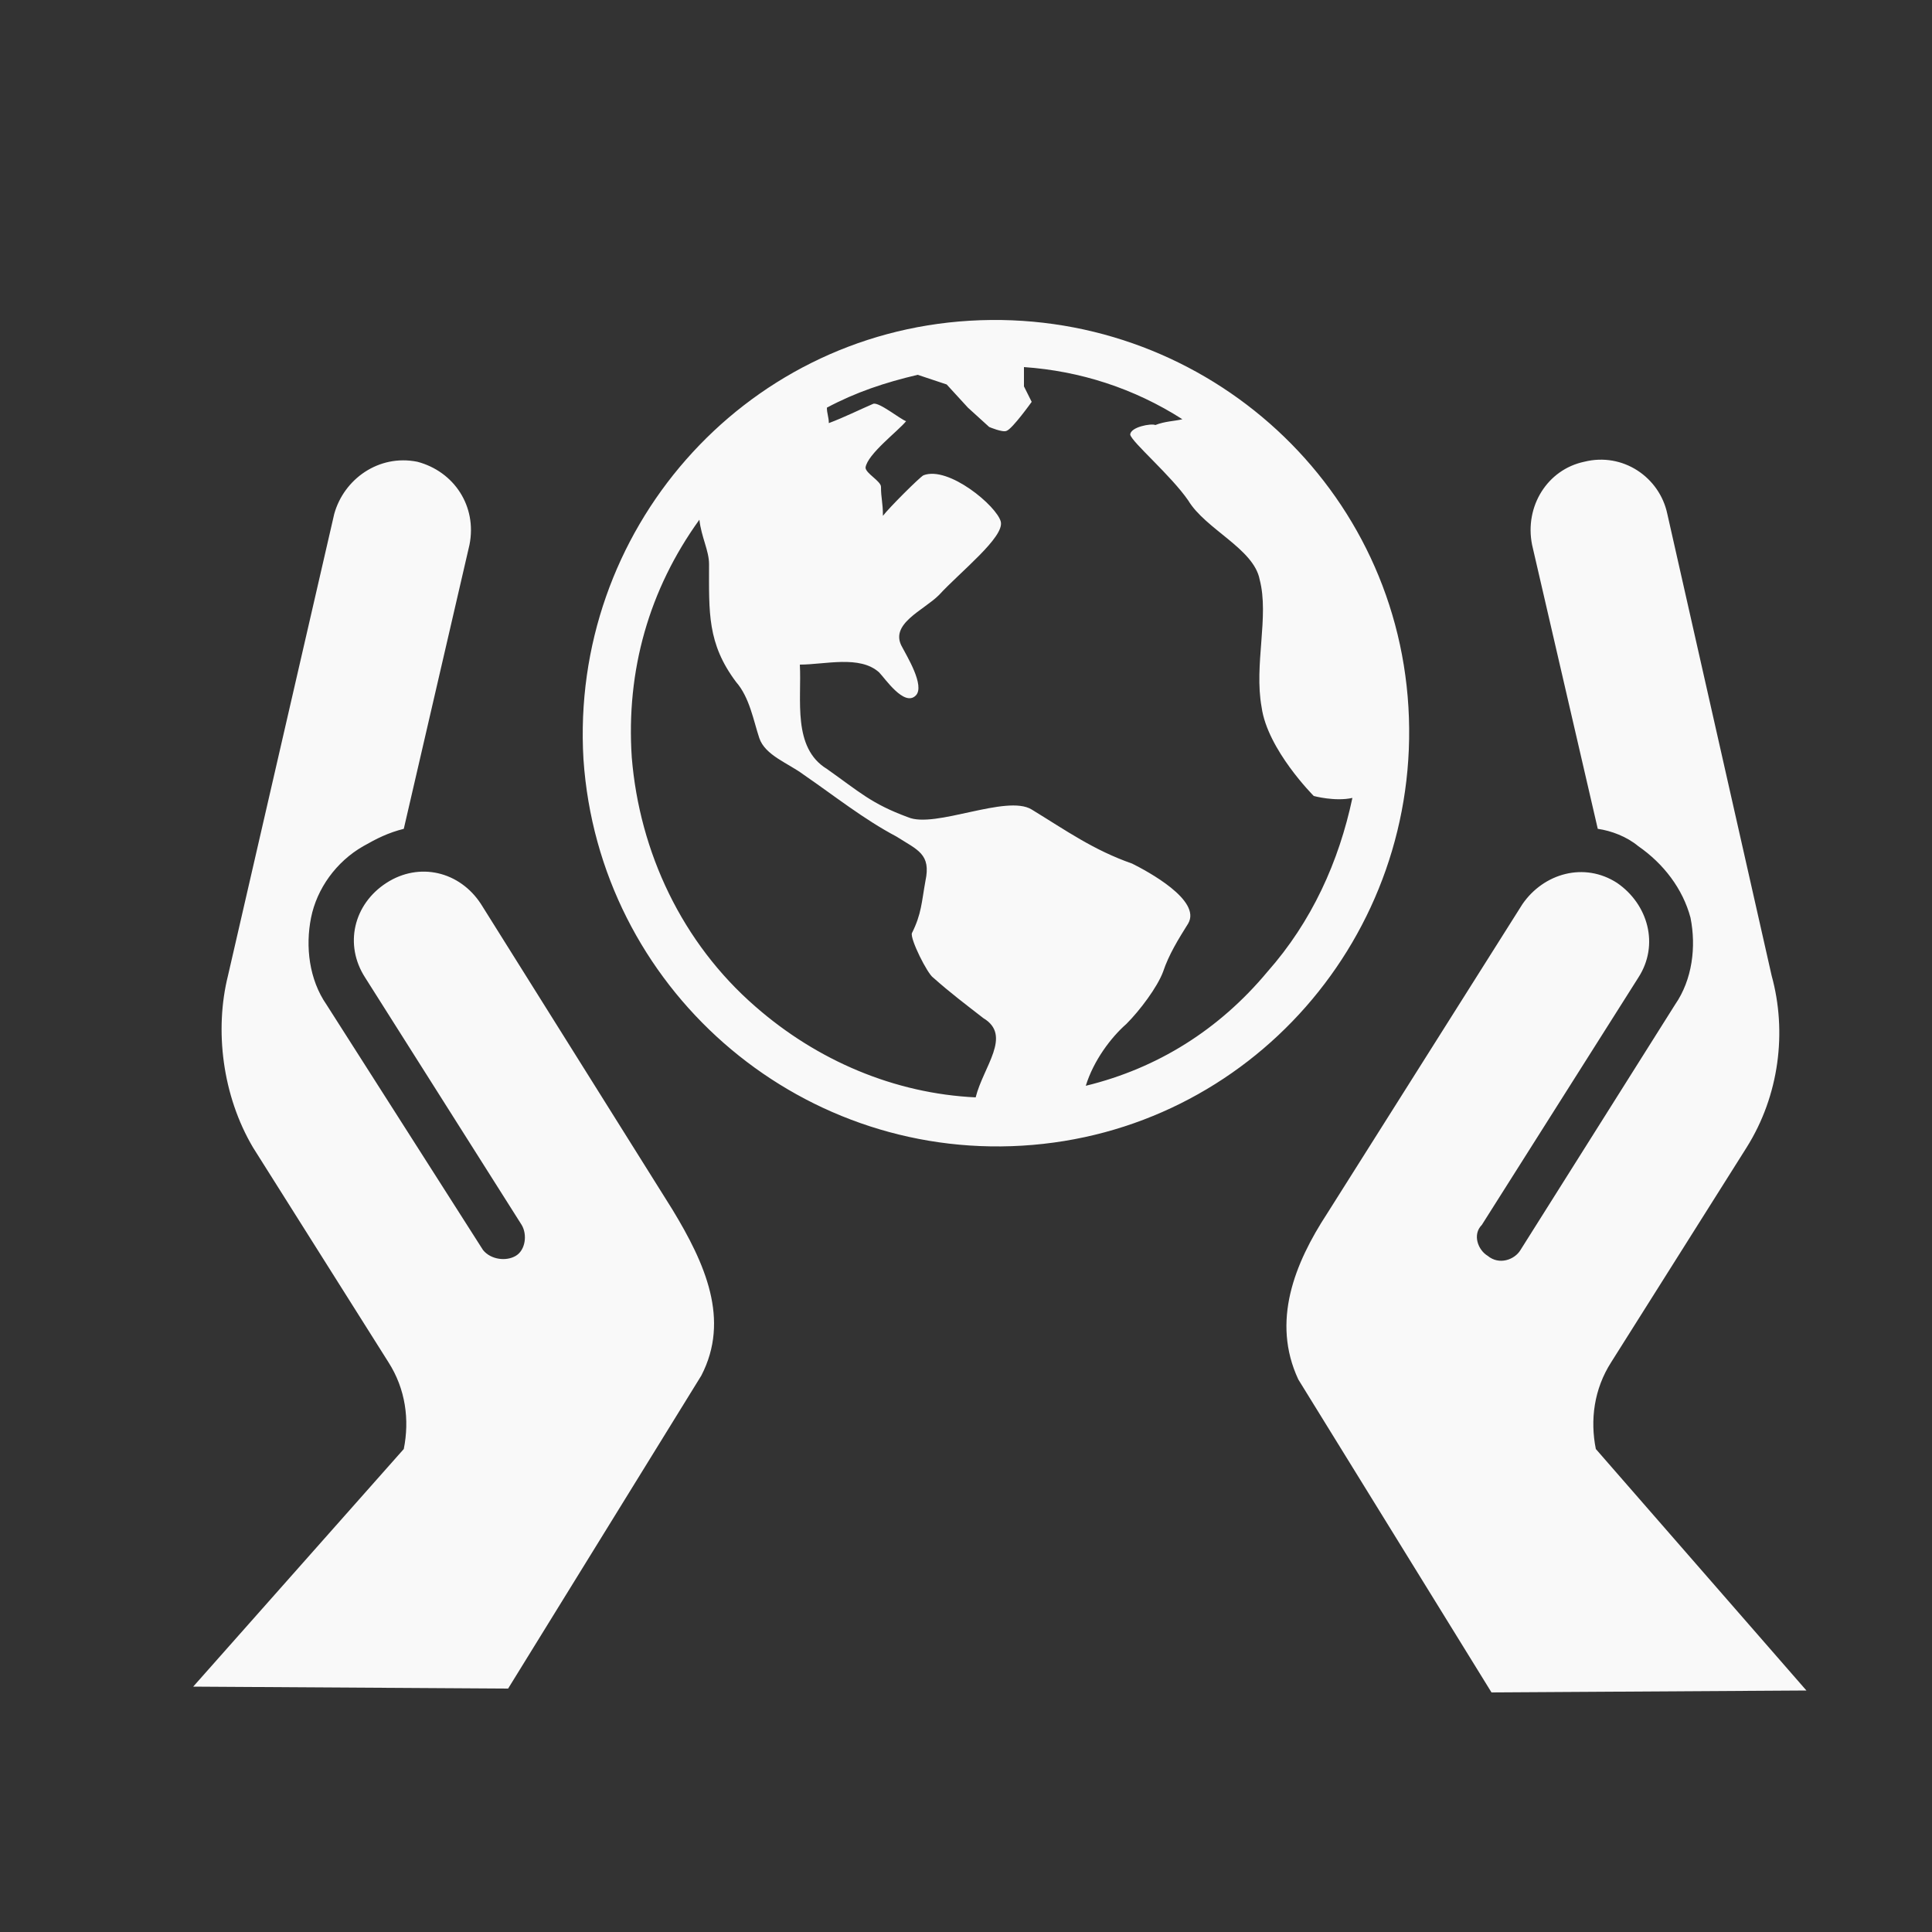
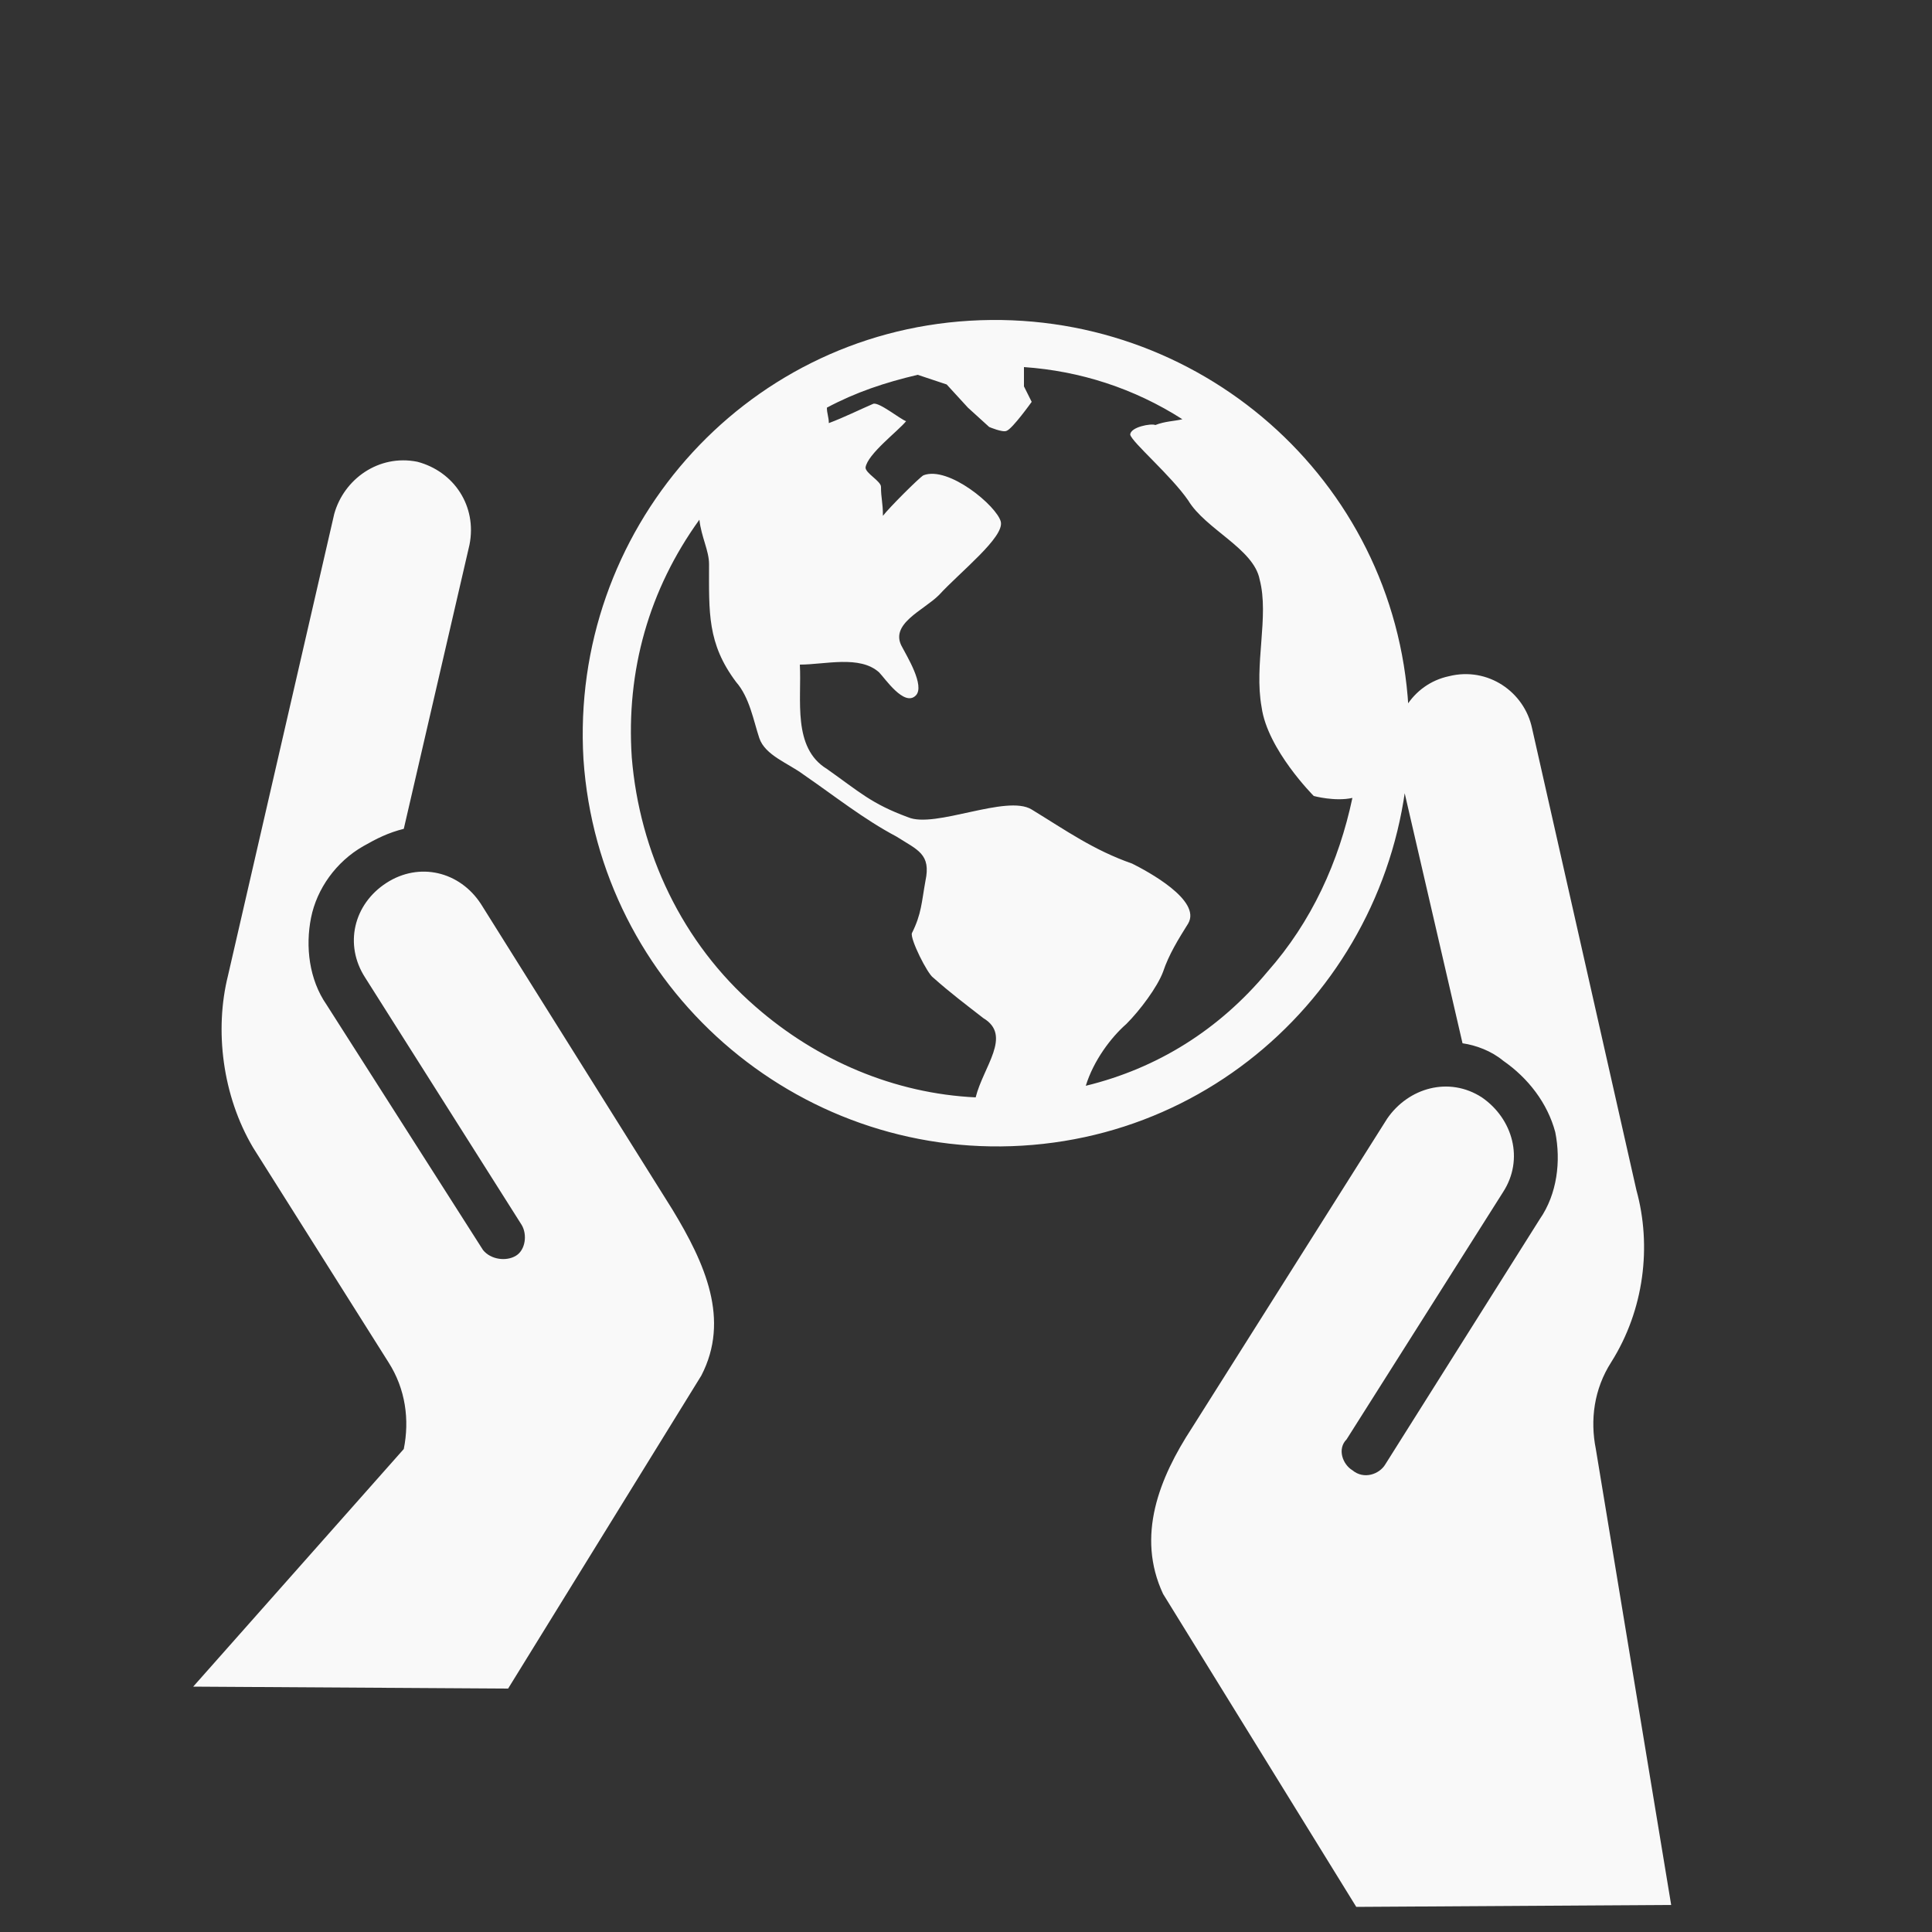
<svg xmlns="http://www.w3.org/2000/svg" version="1.1" id="Layer_1" x="0px" y="0px" viewBox="0 0 100 100" style="enable-background:new 0 0 100 100;" xml:space="preserve">
  <rect x="0" y="0" width="100" height="100" fill="#333333" stroke="none" />
  <style type="text/css">
	.st0{fill:#F9F9F9;}
</style>
  <g>
-     <path id="Layer_1_00000110465460101628112470000004707092976529346967_" class="st0" d="M82.6,75c-0.3-1.5-0.1-3.1,0.8-4.5l7-11.1   c1.7-2.7,2.1-6,1.3-8.9l-5.4-23.9c-0.4-1.9-2.3-3.2-4.3-2.7c-1.9,0.4-3.1,2.3-2.7,4.3l3.4,14.7c0.7,0.1,1.5,0.4,2.1,0.9   c1.3,0.9,2.3,2.2,2.7,3.7c0.3,1.5,0.1,3.2-0.8,4.5l-8,12.7c-0.3,0.5-1.1,0.8-1.7,0.3c-0.5-0.3-0.8-1.1-0.3-1.6l8.1-12.8   c1.1-1.7,0.5-3.8-1.1-4.9c-1.7-1.1-3.8-0.5-4.9,1.1l-10.1,16c-1.7,2.6-2.9,5.6-1.5,8.6l10,16.2l16.3-0.1L82.6,75z M24.9,46.8   c-1.1-1.7-3.2-2.2-4.9-1.1c-1.7,1.1-2.2,3.2-1.1,4.9l8.1,12.8c0.3,0.5,0.2,1.3-0.3,1.6c-0.5,0.3-1.3,0.2-1.7-0.3l-8.1-12.7   c-0.9-1.3-1.1-3-0.8-4.5c0.3-1.5,1.3-2.9,2.7-3.7c0.7-0.4,1.3-0.7,2.1-0.9l3.4-14.7c0.4-2-0.8-3.8-2.7-4.3c-2-0.4-3.8,0.9-4.3,2.7   l-5.5,23.9c-0.7,2.8-0.3,6.2,1.3,8.9l7,11.1c0.9,1.4,1.1,3,0.8,4.5L10,87.3l16.3,0.1l10-16.2c1.5-2.9,0.2-5.8-1.5-8.6L24.9,46.8z    M72.9,36.6c-0.7-11.8-10.9-20.7-22.7-20c-11.8,0.7-20.7,10.9-20,22.7C31,51.1,41.2,60,52.9,59.3C64.7,58.6,73.6,48.4,72.9,36.6z    M50.5,56.8c-4.2-0.2-8.2-1.9-11.4-4.7c-3.8-3.3-6-8-6.4-12.9c-0.3-4.5,0.9-8.7,3.5-12.3c0.1,0.9,0.5,1.6,0.5,2.3   c0,2.5-0.1,4.1,1.4,6.1c0.7,0.8,0.9,2,1.2,2.9s1.5,1.3,2.3,1.9c1.6,1.1,3.1,2.3,4.8,3.2c1.1,0.7,1.8,0.9,1.5,2.3   c-0.2,1.1-0.2,1.7-0.7,2.7c-0.1,0.3,0.8,2.1,1.1,2.3c0.9,0.8,1.7,1.4,2.6,2.1C52.4,53.6,50.9,55.2,50.5,56.8z M56.2,56.2   c0.4-1.3,1.3-2.5,2.1-3.2c0.7-0.7,1.6-1.9,1.9-2.7c0.3-0.9,0.8-1.7,1.3-2.5c0.7-1.2-2.1-2.7-2.9-3.1c-2-0.7-3.4-1.7-5.2-2.8   c-1.3-0.8-5,1-6.4,0.4c-1.9-0.7-2.5-1.3-4.2-2.5c-1.8-1.1-1.3-3.6-1.4-5.4c1.3,0,3.1-0.5,4.1,0.4c0.3,0.3,1.3,1.8,1.9,1.2   c0.5-0.5-0.5-2.1-0.7-2.5c-0.7-1.2,1.1-1.9,1.9-2.7c1.1-1.2,3.4-3,3.2-3.8c-0.2-0.8-2.7-2.9-4-2.4c-0.2,0.1-1.8,1.7-2.1,2.1   c0-0.7-0.1-0.9-0.1-1.5c0-0.3-0.8-0.7-0.8-1c0.1-0.7,1.7-1.9,2.1-2.4c-0.3-0.1-1.4-1-1.7-0.9c-0.7,0.3-1.5,0.7-2.3,1   c0-0.3-0.1-0.5-0.1-0.8c1.5-0.8,3-1.3,4.7-1.7l1.5,0.5l1.1,1.2l1.1,1c0,0,0.7,0.3,0.9,0.2c0.3-0.1,1.3-1.5,1.3-1.5L53,20L53,19   c2.9,0.2,5.7,1.1,8.2,2.7c-0.4,0.1-0.9,0.1-1.4,0.3c-0.2-0.1-1.3,0.1-1.3,0.5c0.1,0.4,2.1,2.1,3,3.4c0.9,1.5,3.4,2.5,3.7,4.1   c0.5,1.9-0.3,4.4,0.1,6.6c0.3,2.2,2.7,4.6,2.7,4.6s1.1,0.3,2,0.1c-0.7,3.3-2.1,6.4-4.4,9C63.1,53.3,59.9,55.3,56.2,56.2z" />
+     <path id="Layer_1_00000110465460101628112470000004707092976529346967_" class="st0" d="M82.6,75c-0.3-1.5-0.1-3.1,0.8-4.5c1.7-2.7,2.1-6,1.3-8.9l-5.4-23.9c-0.4-1.9-2.3-3.2-4.3-2.7c-1.9,0.4-3.1,2.3-2.7,4.3l3.4,14.7c0.7,0.1,1.5,0.4,2.1,0.9   c1.3,0.9,2.3,2.2,2.7,3.7c0.3,1.5,0.1,3.2-0.8,4.5l-8,12.7c-0.3,0.5-1.1,0.8-1.7,0.3c-0.5-0.3-0.8-1.1-0.3-1.6l8.1-12.8   c1.1-1.7,0.5-3.8-1.1-4.9c-1.7-1.1-3.8-0.5-4.9,1.1l-10.1,16c-1.7,2.6-2.9,5.6-1.5,8.6l10,16.2l16.3-0.1L82.6,75z M24.9,46.8   c-1.1-1.7-3.2-2.2-4.9-1.1c-1.7,1.1-2.2,3.2-1.1,4.9l8.1,12.8c0.3,0.5,0.2,1.3-0.3,1.6c-0.5,0.3-1.3,0.2-1.7-0.3l-8.1-12.7   c-0.9-1.3-1.1-3-0.8-4.5c0.3-1.5,1.3-2.9,2.7-3.7c0.7-0.4,1.3-0.7,2.1-0.9l3.4-14.7c0.4-2-0.8-3.8-2.7-4.3c-2-0.4-3.8,0.9-4.3,2.7   l-5.5,23.9c-0.7,2.8-0.3,6.2,1.3,8.9l7,11.1c0.9,1.4,1.1,3,0.8,4.5L10,87.3l16.3,0.1l10-16.2c1.5-2.9,0.2-5.8-1.5-8.6L24.9,46.8z    M72.9,36.6c-0.7-11.8-10.9-20.7-22.7-20c-11.8,0.7-20.7,10.9-20,22.7C31,51.1,41.2,60,52.9,59.3C64.7,58.6,73.6,48.4,72.9,36.6z    M50.5,56.8c-4.2-0.2-8.2-1.9-11.4-4.7c-3.8-3.3-6-8-6.4-12.9c-0.3-4.5,0.9-8.7,3.5-12.3c0.1,0.9,0.5,1.6,0.5,2.3   c0,2.5-0.1,4.1,1.4,6.1c0.7,0.8,0.9,2,1.2,2.9s1.5,1.3,2.3,1.9c1.6,1.1,3.1,2.3,4.8,3.2c1.1,0.7,1.8,0.9,1.5,2.3   c-0.2,1.1-0.2,1.7-0.7,2.7c-0.1,0.3,0.8,2.1,1.1,2.3c0.9,0.8,1.7,1.4,2.6,2.1C52.4,53.6,50.9,55.2,50.5,56.8z M56.2,56.2   c0.4-1.3,1.3-2.5,2.1-3.2c0.7-0.7,1.6-1.9,1.9-2.7c0.3-0.9,0.8-1.7,1.3-2.5c0.7-1.2-2.1-2.7-2.9-3.1c-2-0.7-3.4-1.7-5.2-2.8   c-1.3-0.8-5,1-6.4,0.4c-1.9-0.7-2.5-1.3-4.2-2.5c-1.8-1.1-1.3-3.6-1.4-5.4c1.3,0,3.1-0.5,4.1,0.4c0.3,0.3,1.3,1.8,1.9,1.2   c0.5-0.5-0.5-2.1-0.7-2.5c-0.7-1.2,1.1-1.9,1.9-2.7c1.1-1.2,3.4-3,3.2-3.8c-0.2-0.8-2.7-2.9-4-2.4c-0.2,0.1-1.8,1.7-2.1,2.1   c0-0.7-0.1-0.9-0.1-1.5c0-0.3-0.8-0.7-0.8-1c0.1-0.7,1.7-1.9,2.1-2.4c-0.3-0.1-1.4-1-1.7-0.9c-0.7,0.3-1.5,0.7-2.3,1   c0-0.3-0.1-0.5-0.1-0.8c1.5-0.8,3-1.3,4.7-1.7l1.5,0.5l1.1,1.2l1.1,1c0,0,0.7,0.3,0.9,0.2c0.3-0.1,1.3-1.5,1.3-1.5L53,20L53,19   c2.9,0.2,5.7,1.1,8.2,2.7c-0.4,0.1-0.9,0.1-1.4,0.3c-0.2-0.1-1.3,0.1-1.3,0.5c0.1,0.4,2.1,2.1,3,3.4c0.9,1.5,3.4,2.5,3.7,4.1   c0.5,1.9-0.3,4.4,0.1,6.6c0.3,2.2,2.7,4.6,2.7,4.6s1.1,0.3,2,0.1c-0.7,3.3-2.1,6.4-4.4,9C63.1,53.3,59.9,55.3,56.2,56.2z" />
  </g>
</svg>